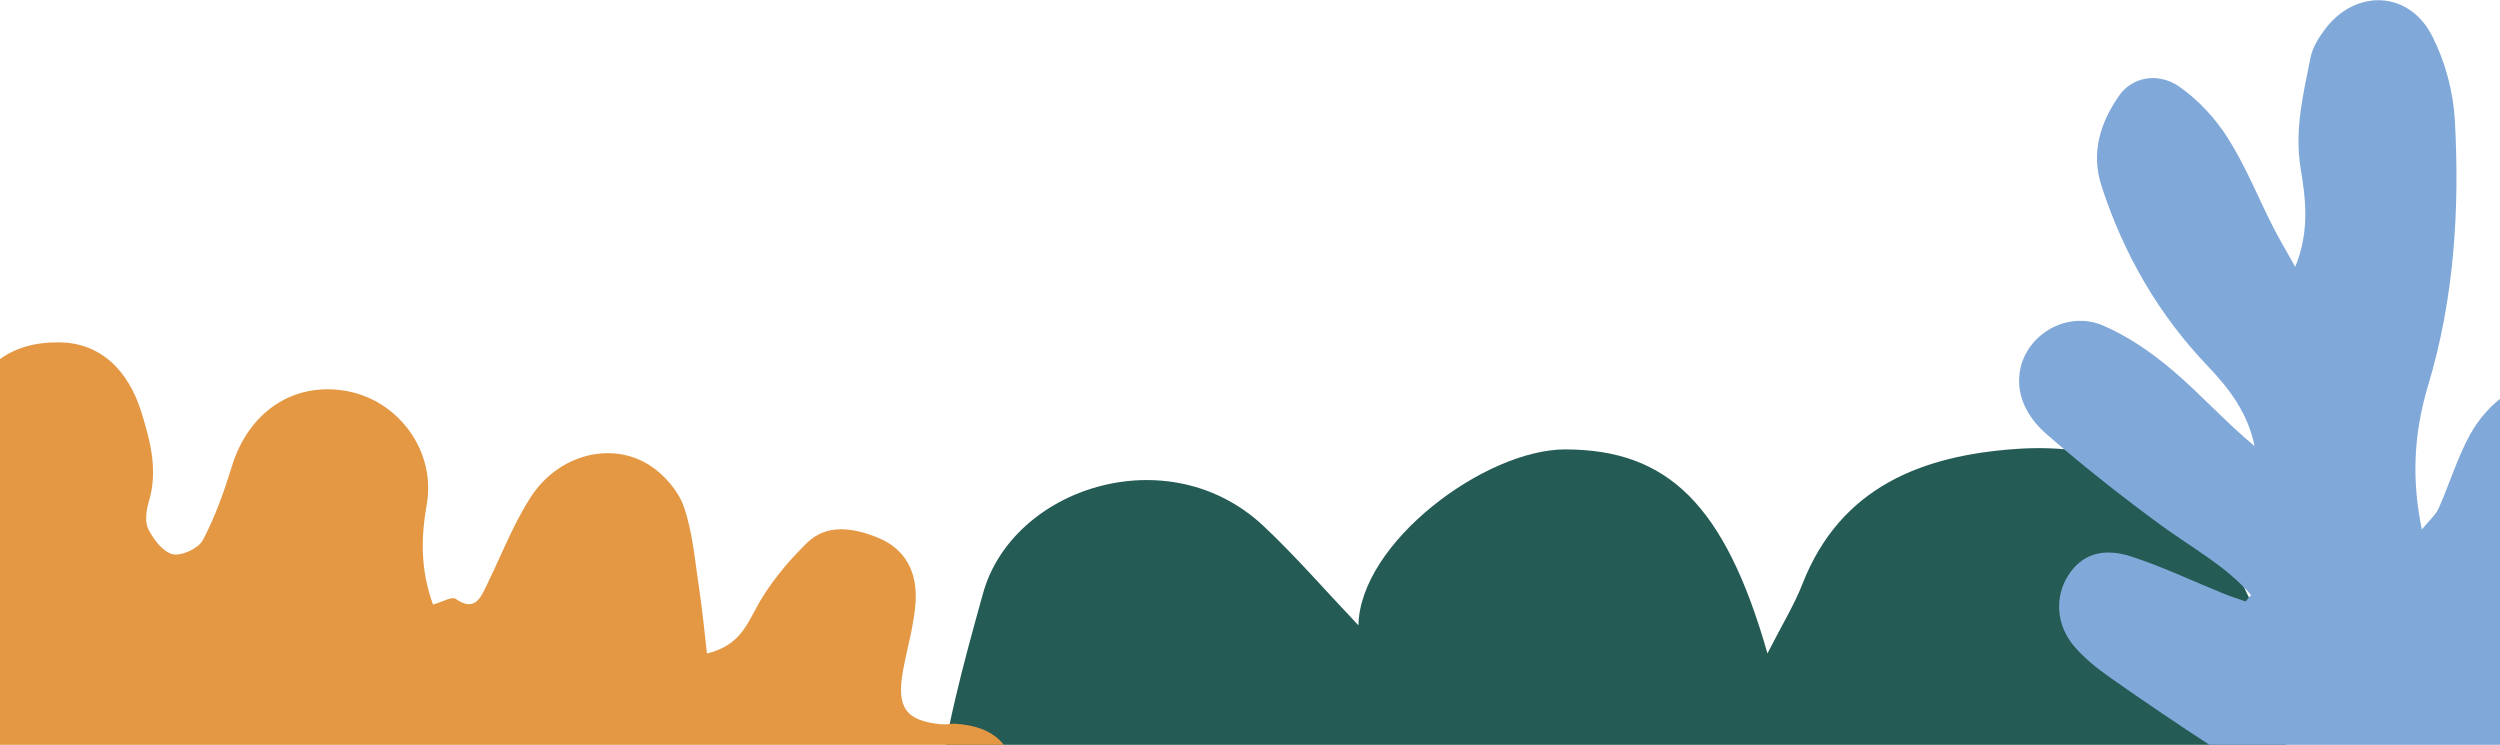
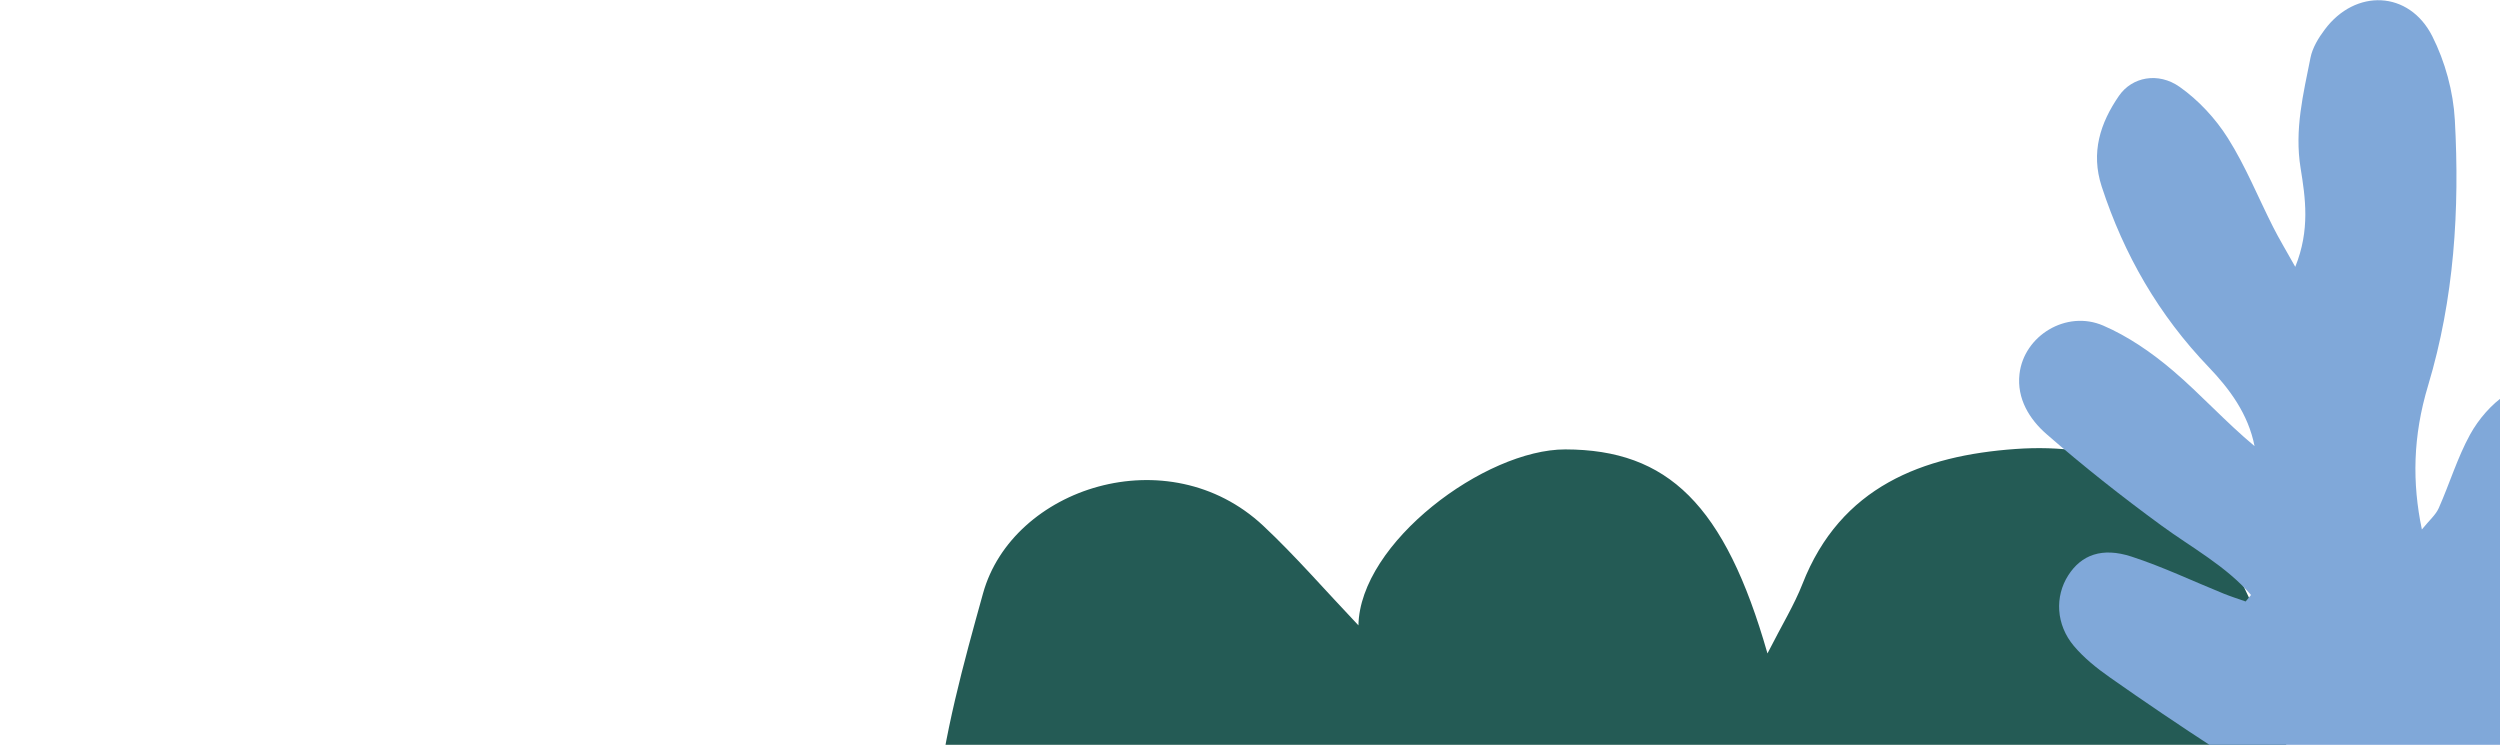
<svg xmlns="http://www.w3.org/2000/svg" width="1440" height="429" viewBox="0 0 1440 429" fill="none">
  <path d="M782.456 360.336C783.201 312.57 855.467 258.795 901.657 258.857C960.574 258.98 993.54 290.515 1018.06 376.382C1026.57 359.654 1033.52 348.379 1038.24 336.298C1060.16 280.23 1107.53 262.388 1161.04 258.609C1211.33 255.078 1256.59 270.628 1282.04 317.774C1296.45 344.414 1310.04 373.78 1313.95 403.207C1320.1 449.982 1321.77 498.119 1317.99 545.079C1314.64 586.588 1301.91 590.553 1270.06 591.173C1196.99 592.597 1123.98 597.677 1050.97 599.164C903.395 602.2 755.761 603.935 608.188 606.103C600.49 606.227 592.73 605.856 585.031 605.67C562.806 605.174 546.85 595.013 544.553 572.463C541.014 536.84 535.551 500.535 539.214 465.408C543.498 423.714 554.921 382.453 566.22 341.812C583.107 280.85 672.879 251.608 727.637 302.843C746.076 320.128 762.714 339.395 782.519 360.274L782.456 360.336Z" fill="#245B55" />
-   <path d="M249.398 348.207C255.077 346.628 260.282 343.477 262.349 344.89C273.296 352.443 276.572 344.874 280.337 337.094C288.668 320.052 295.543 302.081 305.754 286.279C321.397 261.976 351.88 253.891 374.005 267.884C382.507 273.275 390.75 282.671 393.962 292.043C399.143 307.135 400.333 323.623 402.785 339.618C404.63 351.692 405.737 363.881 407.218 376.415C424.087 372.266 429.137 362.391 435.116 351.059C442.565 336.955 453.299 323.985 464.788 312.733C476.319 301.491 491.434 304.025 505.342 309.564C521.885 316.144 528.386 330.04 527.394 346.519C526.591 359.959 522.487 373.199 520.093 386.575C516.286 407.775 521.842 415.316 542.482 417.22C545.15 417.465 547.904 416.658 550.623 416.869C573.421 418.689 582.447 428.606 587.926 451.657C592.571 471.233 582.949 487.202 576.909 503.518C572.325 515.856 558.272 516.131 546.041 513.442C514.202 506.475 507.332 510.126 504.684 542.633C502.458 569.918 485.399 586.921 466.661 601.298C442.409 619.876 415.307 612.204 401.963 583.494C395.816 570.252 394.505 553.916 394.371 538.987C394.252 527.183 392.686 519.539 379.802 517.203C367.401 523.223 368.134 536.136 364.743 547.028C361.266 558.124 359.495 570.648 353.006 579.732C342.548 594.367 327.051 602.192 307.972 597.938C288.38 593.575 271.022 584.282 265.877 564.111C261.484 546.953 262.829 528.361 260.582 510.536C259.637 503.111 257.773 494.334 253.06 489.155C240.153 474.991 227.496 477.968 220.259 496.176C214.562 510.422 210.435 525.264 205.233 539.704C202.172 548.165 199.305 556.98 194.567 564.511C173.905 597.046 122.306 595.052 104.467 560.762C93.872 540.434 88.177 518.632 91.96 495.196C94.703 478.235 95.434 461.3 87.885 444.955C78.747 445.811 71.031 446.474 61.165 447.401C50.237 473.672 39.204 500.232 27.978 527.288C17.947 531.349 7.313 535.953 -3.531 540.066C-41.283 554.351 -84.31 529.253 -72.877 484.572C-70.237 474.282 -71.352 462.985 -70.966 452.179C-70.501 439.293 -70.587 439.275 -87.086 422.889C-92.466 431.357 -98.189 438.905 -102.25 447.247C-104.969 452.792 -105.097 459.591 -106.939 465.631C-112.119 482.528 -118.683 498.155 -139.511 500.986C-162.077 504.033 -181.832 497.674 -194.289 479.009C-199.44 471.24 -199.163 458.181 -197.713 448.044C-194.709 426.631 -189.286 405.59 -184.31 381.779C-198.232 375.881 -211.206 370.136 -224.338 364.937C-236.072 360.299 -248.287 356.899 -259.803 351.859C-285.368 340.672 -298.018 317.595 -293.924 290.967C-292.245 280.164 -272.698 262.342 -258.314 262.404C-240.456 262.477 -222.602 265.985 -204.788 268.191C-193.54 269.605 -182.328 271.413 -172.244 272.851C-168.116 253.101 -165.068 236.383 -161.089 219.903C-154.775 193.74 -133.135 179.345 -106.614 182.969C-73.811 187.46 -58.086 204.354 -58.58 234.232C-58.744 245.039 -59.973 256.249 -57.479 266.496C-56.241 271.663 -48.204 277.358 -42.412 278.434C-38.379 279.188 -30.688 273.523 -28.611 268.915C-24.561 259.991 -23.615 249.704 -20.904 240.143C-12.629 210.998 5.456 196.976 33.984 197.182C56.633 197.365 73.638 211.76 81.705 238.208C86.762 254.746 91.015 271.295 85.734 288.885C84.244 293.883 83.296 300.556 85.406 304.745C88.401 310.68 93.873 317.98 99.492 319.244C104.599 320.4 114.326 315.875 116.832 311.134C123.916 297.712 129.102 283.136 133.568 268.588C143.18 237.313 168.885 219.886 199.25 225.162C229.659 230.446 251.202 260.022 245.808 290.527C242.43 309.675 242.121 328.215 249.457 348.353L249.398 348.207Z" fill="#E49844" />
  <path d="M1296.62 342.744C1282.13 325.956 1262.59 315.594 1244.93 302.669C1222.18 286.031 1199.95 268.501 1178.71 249.968C1169.05 241.537 1161.6 229.689 1163.22 215.465C1165.73 193.404 1190.18 178.362 1211.45 187.535C1225.87 193.738 1239.47 203.171 1251.53 213.422C1267.68 227.164 1281.99 243.134 1298.62 256.95C1295 238.491 1284.27 224.044 1272.18 211.416C1243.46 181.482 1223.43 146.793 1210.57 107.424C1204.19 87.814 1209.75 70.841 1220.52 55.205C1228.01 44.323 1243.09 41.315 1255.48 50.043C1266.32 57.694 1276.12 68.242 1283.24 79.532C1293.45 95.688 1300.68 113.738 1309.38 130.897C1312.74 137.545 1316.61 143.933 1322.07 153.701C1330.66 132.457 1327.93 114.035 1325.13 96.765C1321.55 74.667 1326.71 54.128 1330.84 33.256C1331.98 27.499 1335.45 21.817 1339.06 17.026C1356.69 -6.633 1387.62 -5.518 1400.97 20.814C1408.38 35.447 1413.1 52.754 1413.99 69.133C1416.83 120.758 1413.62 172.011 1398.58 222.076C1389.76 251.342 1389.39 278.12 1395 304.972C1399.24 299.735 1402.96 296.616 1404.73 292.642C1410.96 278.603 1415.43 263.672 1422.76 250.302C1427.67 241.388 1435.12 232.772 1443.49 227.201C1462.99 214.239 1477.78 222.224 1483.82 244.694C1489.98 267.424 1486.29 289.002 1480.36 310.506C1470.14 347.535 1457.83 384.043 1448.72 421.332C1442.75 445.77 1440.79 471.174 1437.33 496.206C1435.52 509.131 1435.15 522.241 1432.79 535.054C1429.62 552.287 1414.17 559.753 1400.38 549.391C1387.07 539.4 1375.24 526.958 1364.47 514.108C1338.25 482.836 1310.45 453.607 1276.01 431.248C1255.51 417.915 1235.23 404.21 1215.21 390.134C1207.76 384.897 1200.39 378.992 1194.56 372.084C1184.2 359.791 1183.5 343.561 1191.32 331.379C1198.84 319.642 1210.75 315.037 1227.79 320.608C1245.89 326.513 1263.22 334.796 1280.92 341.964C1285.05 343.635 1289.29 344.972 1293.49 346.458C1294.52 345.195 1295.56 343.969 1296.59 342.706L1296.62 342.744Z" fill="#80A8D9" />
</svg>